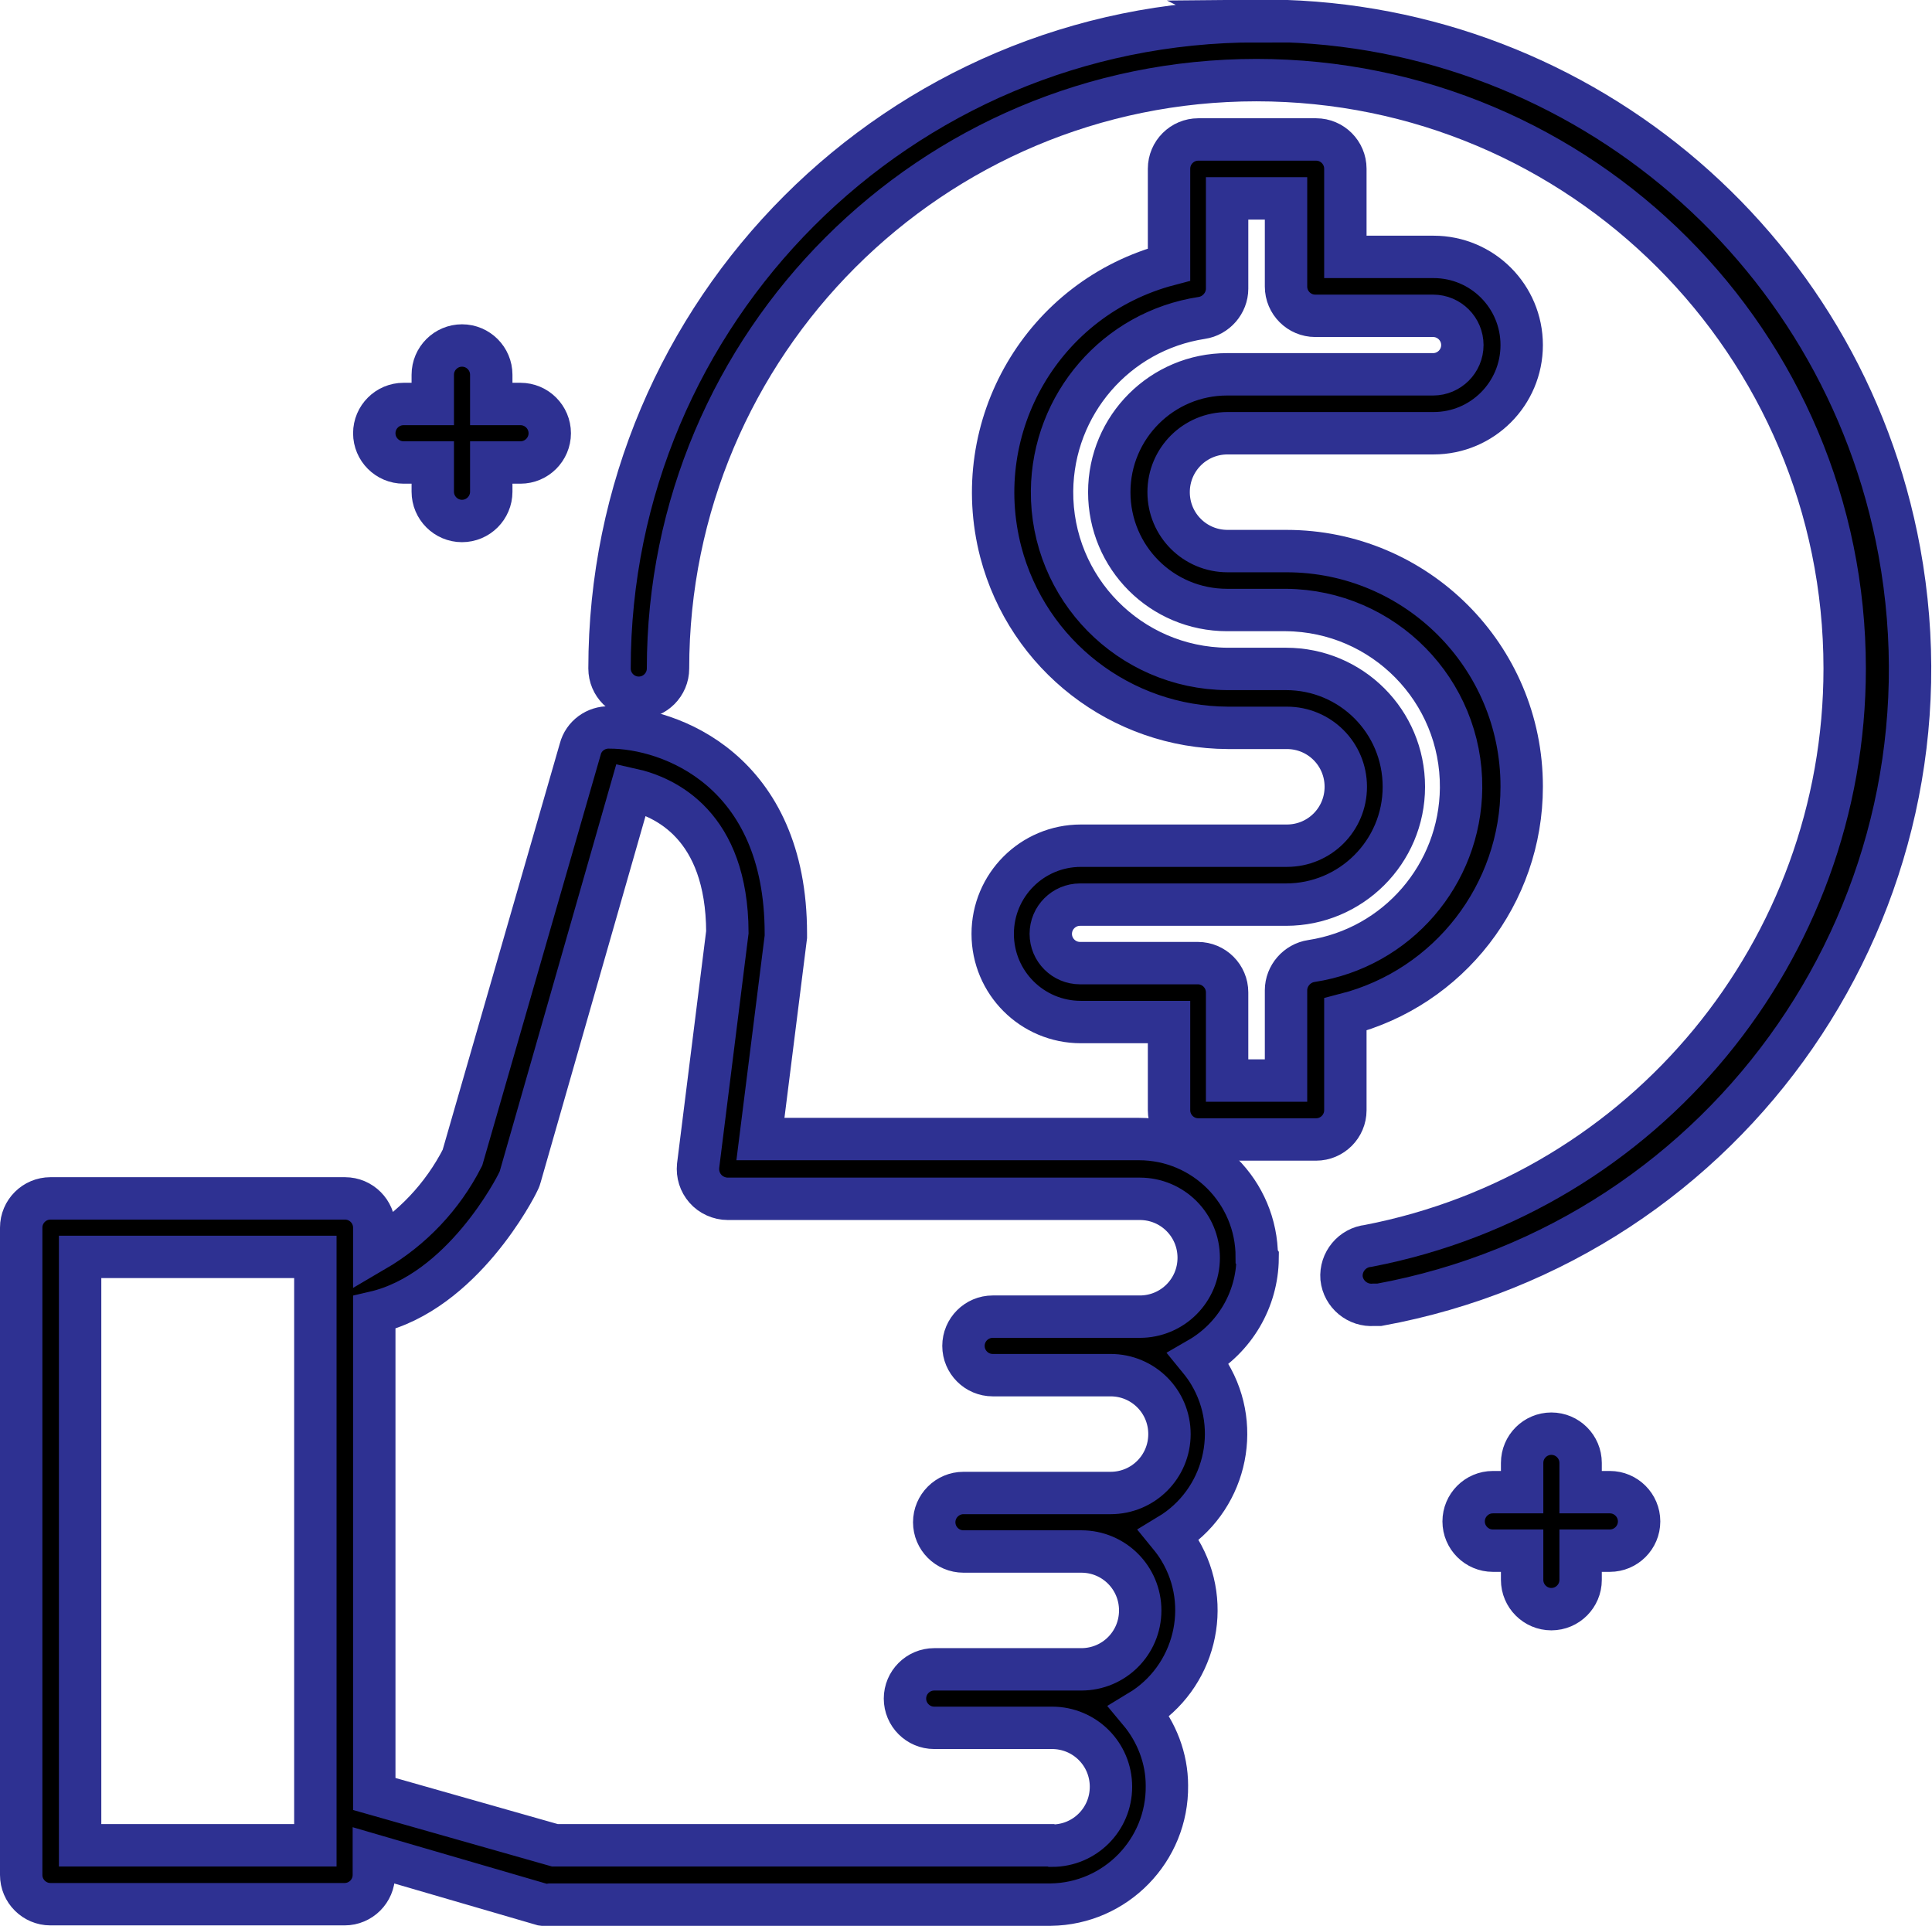
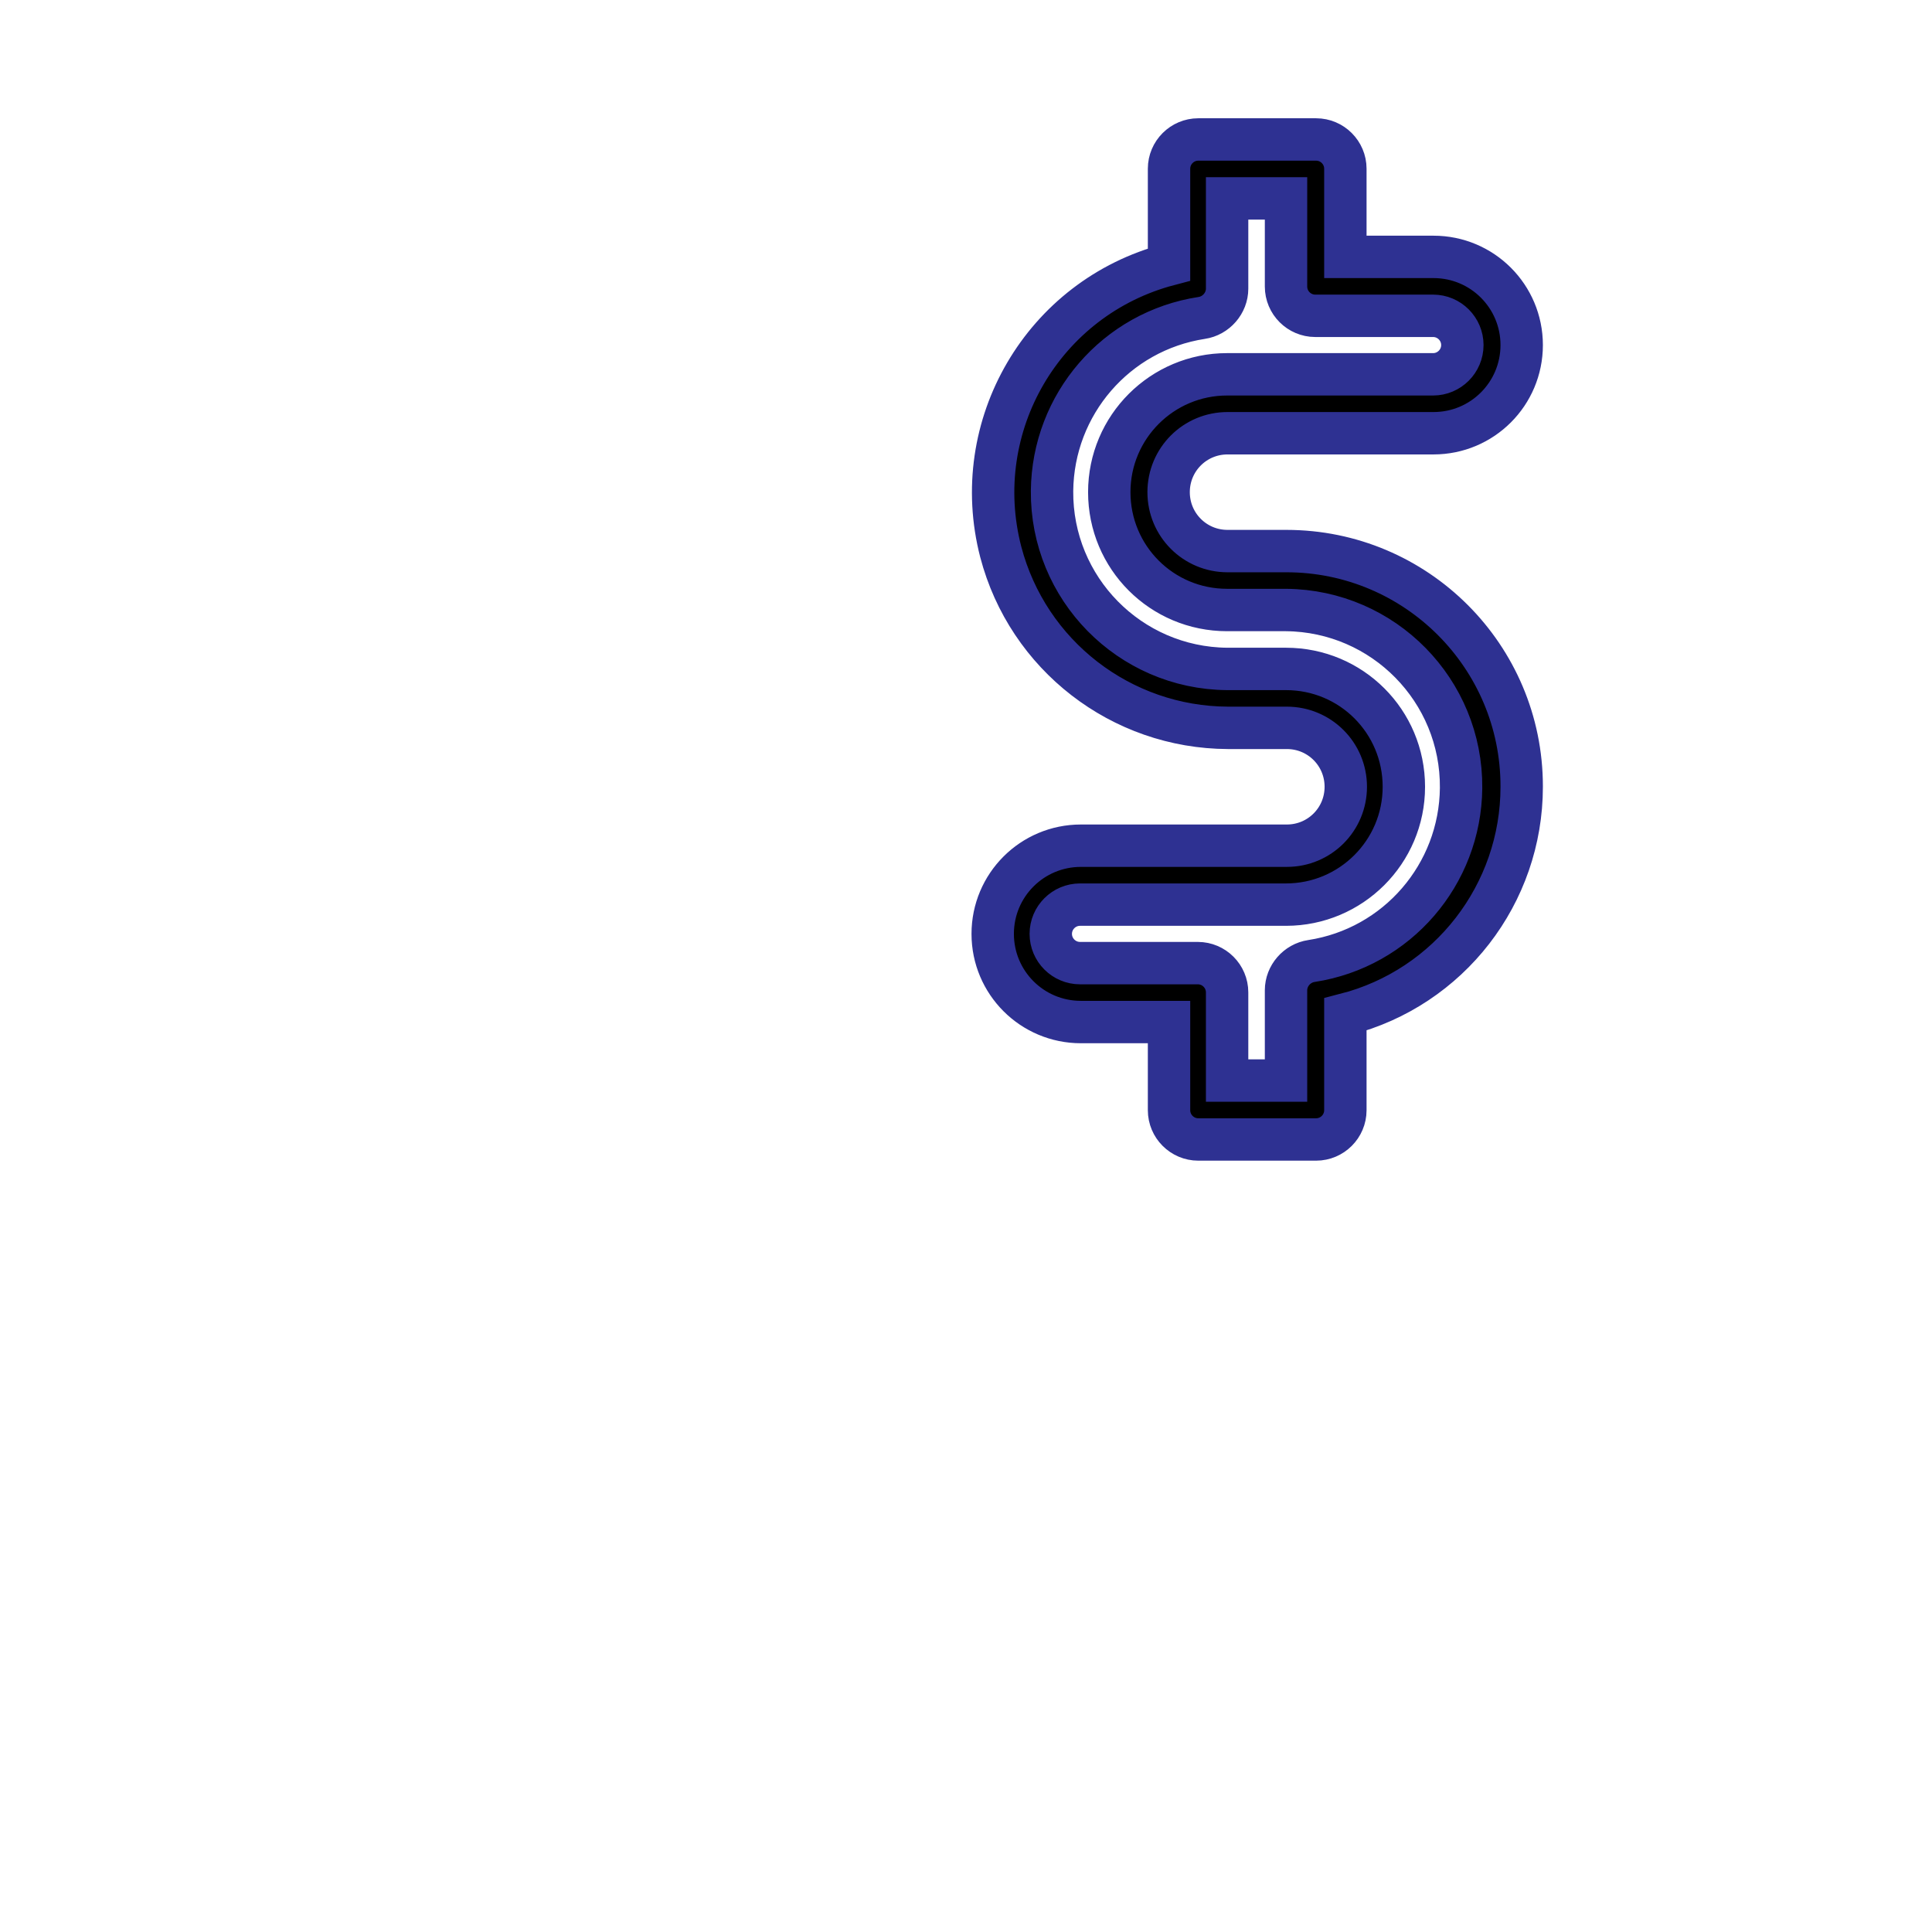
<svg xmlns="http://www.w3.org/2000/svg" id="Layer_2" data-name="Layer 2" viewBox="0 0 45.58 45.43">
  <defs>
    <style>      .cls-1 {        stroke: #2e3192;        stroke-miterlimit: 10;      }    </style>
  </defs>
  <g id="Layer_1-2" data-name="Layer 1">
    <g>
-       <path class="cls-1" d="m29.65,29.65c0-1.53-1.24-2.78-2.78-2.78h-8.93l.6-4.77s0-.06,0-.08c0-3.84-2.72-4.86-4.16-4.86-.32-.01-.61.2-.69.51l-2.78,9.64c-.47.92-1.19,1.68-2.08,2.2v-.55c0-.38-.31-.69-.69-.69H1.19c-.38,0-.69.31-.69.69v15.27c0,.38.31.69.69.69h6.94c.38,0,.69-.31.69-.69v-.46l3.98,1.16c.06.01.13.01.19,0h11.8c1.53-.02,2.76-1.28,2.74-2.81,0-.64-.24-1.26-.65-1.75,1.31-.79,1.74-2.5.95-3.81-.07-.12-.16-.24-.25-.35,1.31-.79,1.74-2.5.95-3.81-.07-.12-.16-.24-.25-.35.85-.49,1.38-1.39,1.39-2.37Zm-22.21,13.88H1.89v-13.88h5.55v13.88Zm17.35,0h-11.7l-4.26-1.21v-11.36c2.08-.48,3.34-2.96,3.39-3.07.02-.04.04-.08.05-.12l2.62-9.15c.81.18,2.26.85,2.27,3.37l-.69,5.51c-.02.2.04.39.17.54.13.15.33.24.53.24h9.72c.77,0,1.39.62,1.39,1.39s-.62,1.39-1.39,1.39h-3.47c-.38,0-.69.31-.69.69s.31.69.69.69h2.78c.77,0,1.39.62,1.39,1.39s-.62,1.39-1.39,1.39h-3.47c-.38,0-.69.31-.69.69s.31.69.69.69h2.78c.77,0,1.39.62,1.39,1.39s-.62,1.39-1.39,1.39h-3.47c-.38,0-.69.31-.69.69s.31.69.69.69h2.78c.77,0,1.39.62,1.39,1.39s-.62,1.39-1.39,1.39ZM9.52,10.91h.69v.69c0,.38.31.69.69.69s.69-.31.69-.69v-.69h.69c.38,0,.69-.31.69-.69s-.31-.69-.69-.69h-.69v-.69c0-.38-.31-.69-.69-.69s-.69.31-.69.69v.69h-.69c-.38,0-.69.31-.69.69s.31.69.69.69Zm28.46,24.29h-.69v-.69c0-.38-.31-.69-.69-.69s-.69.31-.69.69v.69h-.69c-.38,0-.69.31-.69.69s.31.69.69.69h.69v.69c0,.38.31.69.69.69s.69-.31.69-.69v-.69h.69c.38,0,.69-.31.69-.69s-.31-.69-.69-.69Z" />
-       <path class="cls-1" d="m29.65.5c-8.43,0-15.27,6.84-15.27,15.27,0,.38.31.69.69.69s.69-.31.69-.69c0-7.67,6.22-13.88,13.88-13.88,7.67,0,13.88,6.22,13.88,13.88,0,6.64-4.71,12.36-11.24,13.62-.38.04-.66.38-.63.76.04.38.38.66.76.63h.13c8.3-1.52,13.79-9.47,12.27-17.77-1.34-7.31-7.75-12.6-15.18-12.52Z" />
      <path class="cls-1" d="m35.9,18.55c0-3.07-2.49-5.55-5.55-5.55h-1.39c-.77,0-1.39-.62-1.39-1.39s.62-1.39,1.39-1.39h4.86c1.15,0,2.08-.93,2.08-2.08s-.93-2.08-2.08-2.08h-2.08v-2.08c0-.38-.31-.69-.69-.69h-2.78c-.38,0-.69.31-.69.69v2.26c-2.97.78-4.74,3.81-3.97,6.78.64,2.44,2.84,4.14,5.36,4.15h1.39c.77,0,1.39.62,1.39,1.39s-.62,1.39-1.39,1.39h-4.86c-1.15,0-2.08.93-2.08,2.08s.93,2.08,2.08,2.08h2.08v2.08c0,.38.31.69.69.69h2.78c.38,0,.69-.31.69-.69v-2.26c2.45-.63,4.16-2.84,4.16-5.37Zm-4.96,4.12c-.34.05-.6.35-.6.69v2.13h-1.39v-2.08c0-.38-.31-.69-.69-.69h-2.78c-.38,0-.69-.31-.69-.69s.31-.69.69-.69h4.86c1.53,0,2.78-1.24,2.78-2.78s-1.24-2.78-2.78-2.78h-1.39c-2.3-.02-4.15-1.9-4.13-4.2.02-2.04,1.51-3.77,3.53-4.08.34-.05.6-.35.6-.69v-2.13h1.39v2.08c0,.38.31.69.69.69h2.78c.38,0,.69.31.69.69s-.31.69-.69.69h-4.86c-1.53,0-2.78,1.24-2.78,2.78s1.24,2.78,2.78,2.78h1.39c2.3.02,4.15,1.9,4.13,4.2-.02,2.04-1.51,3.77-3.53,4.08Z" />
    </g>
  </g>
</svg>